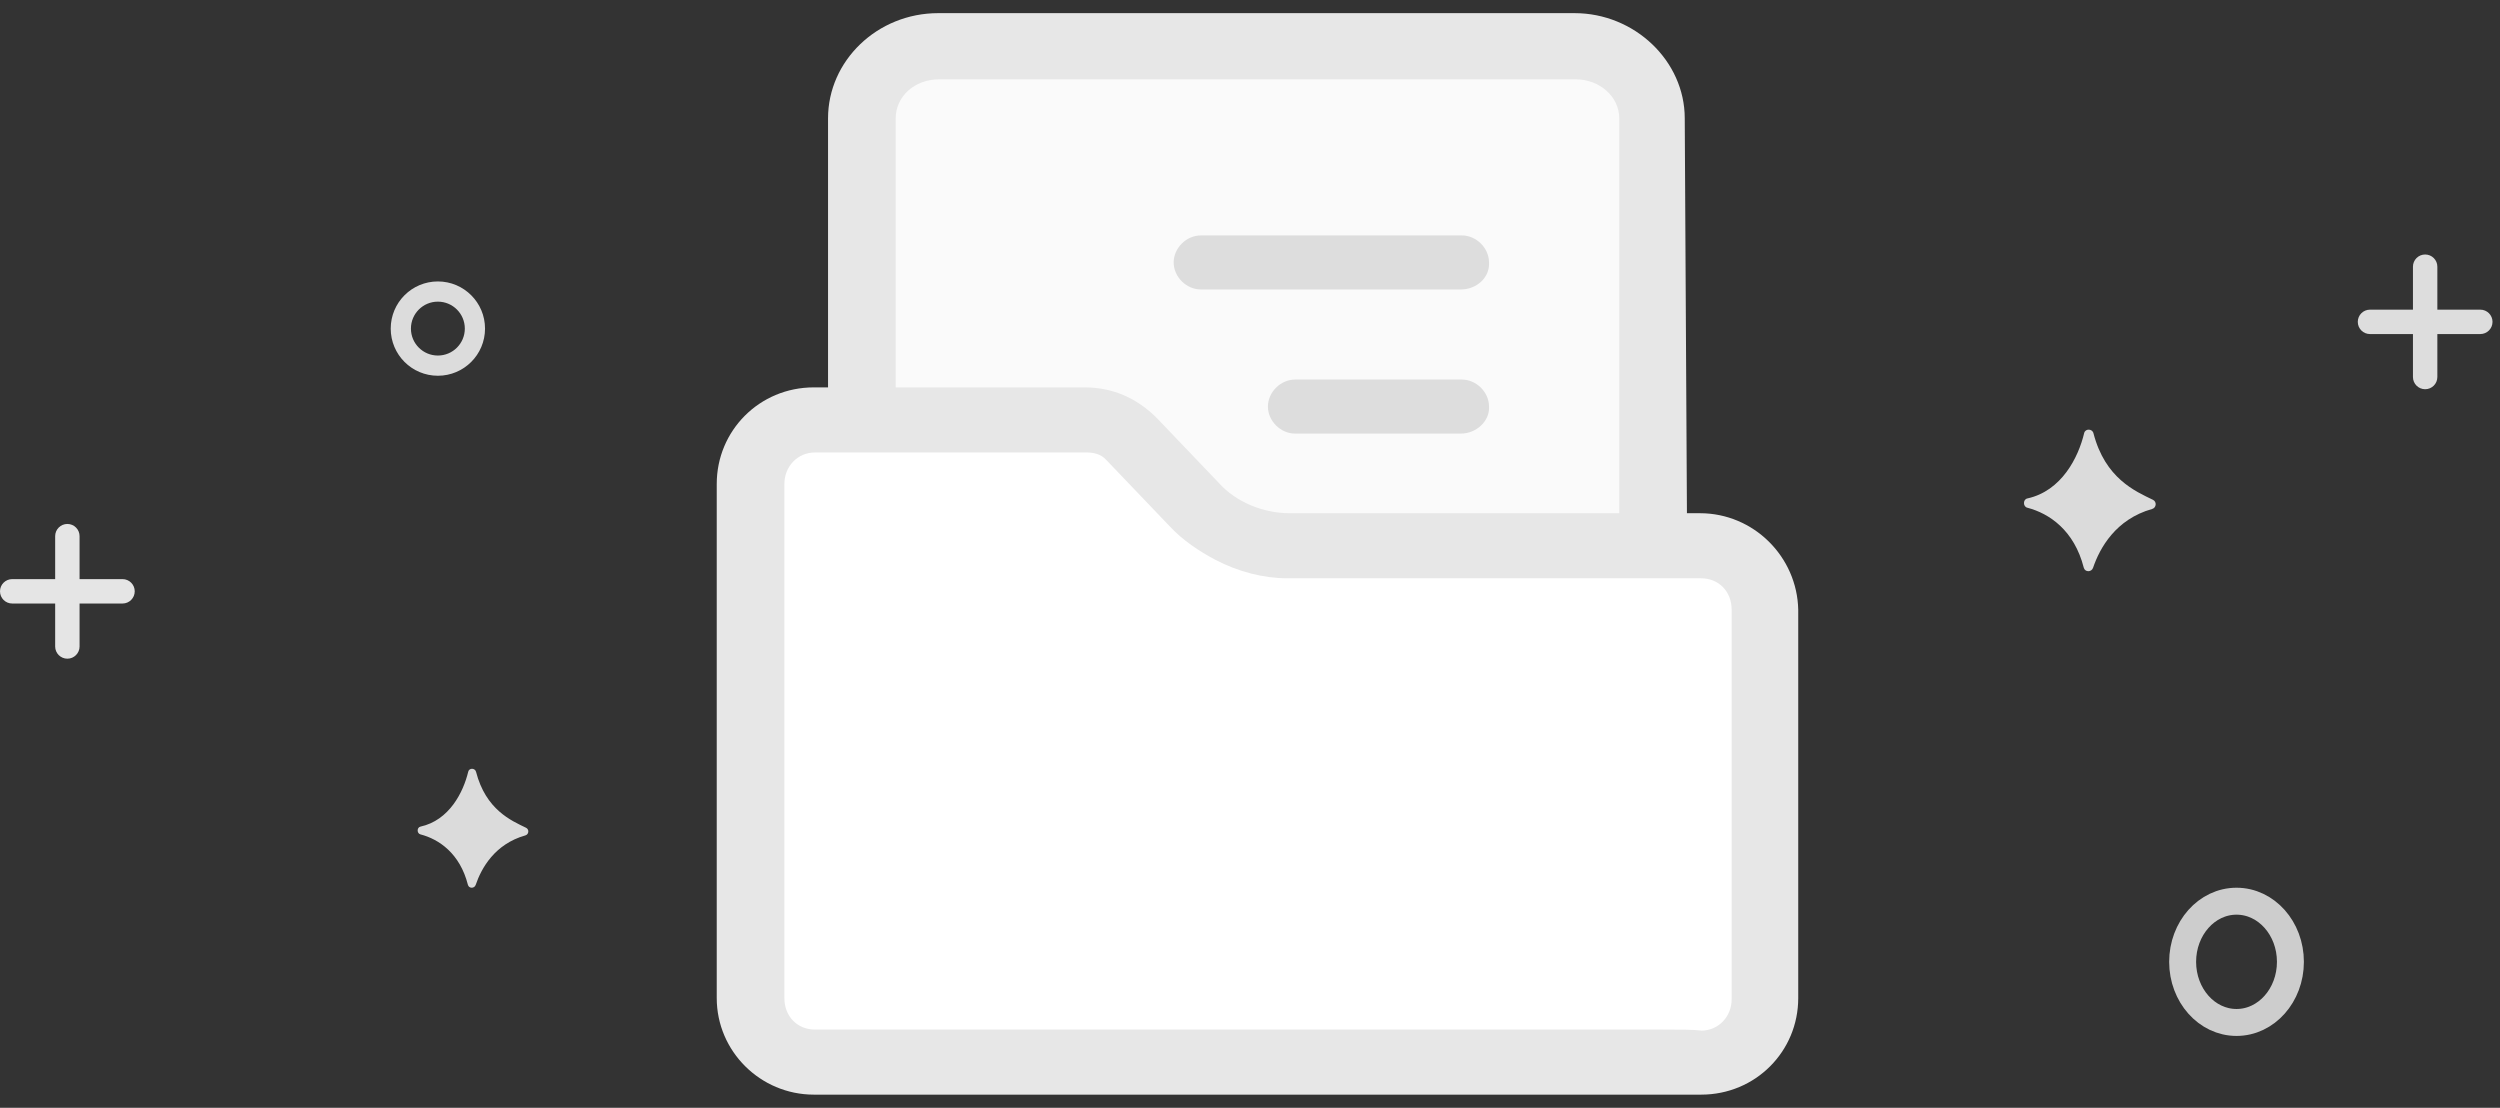
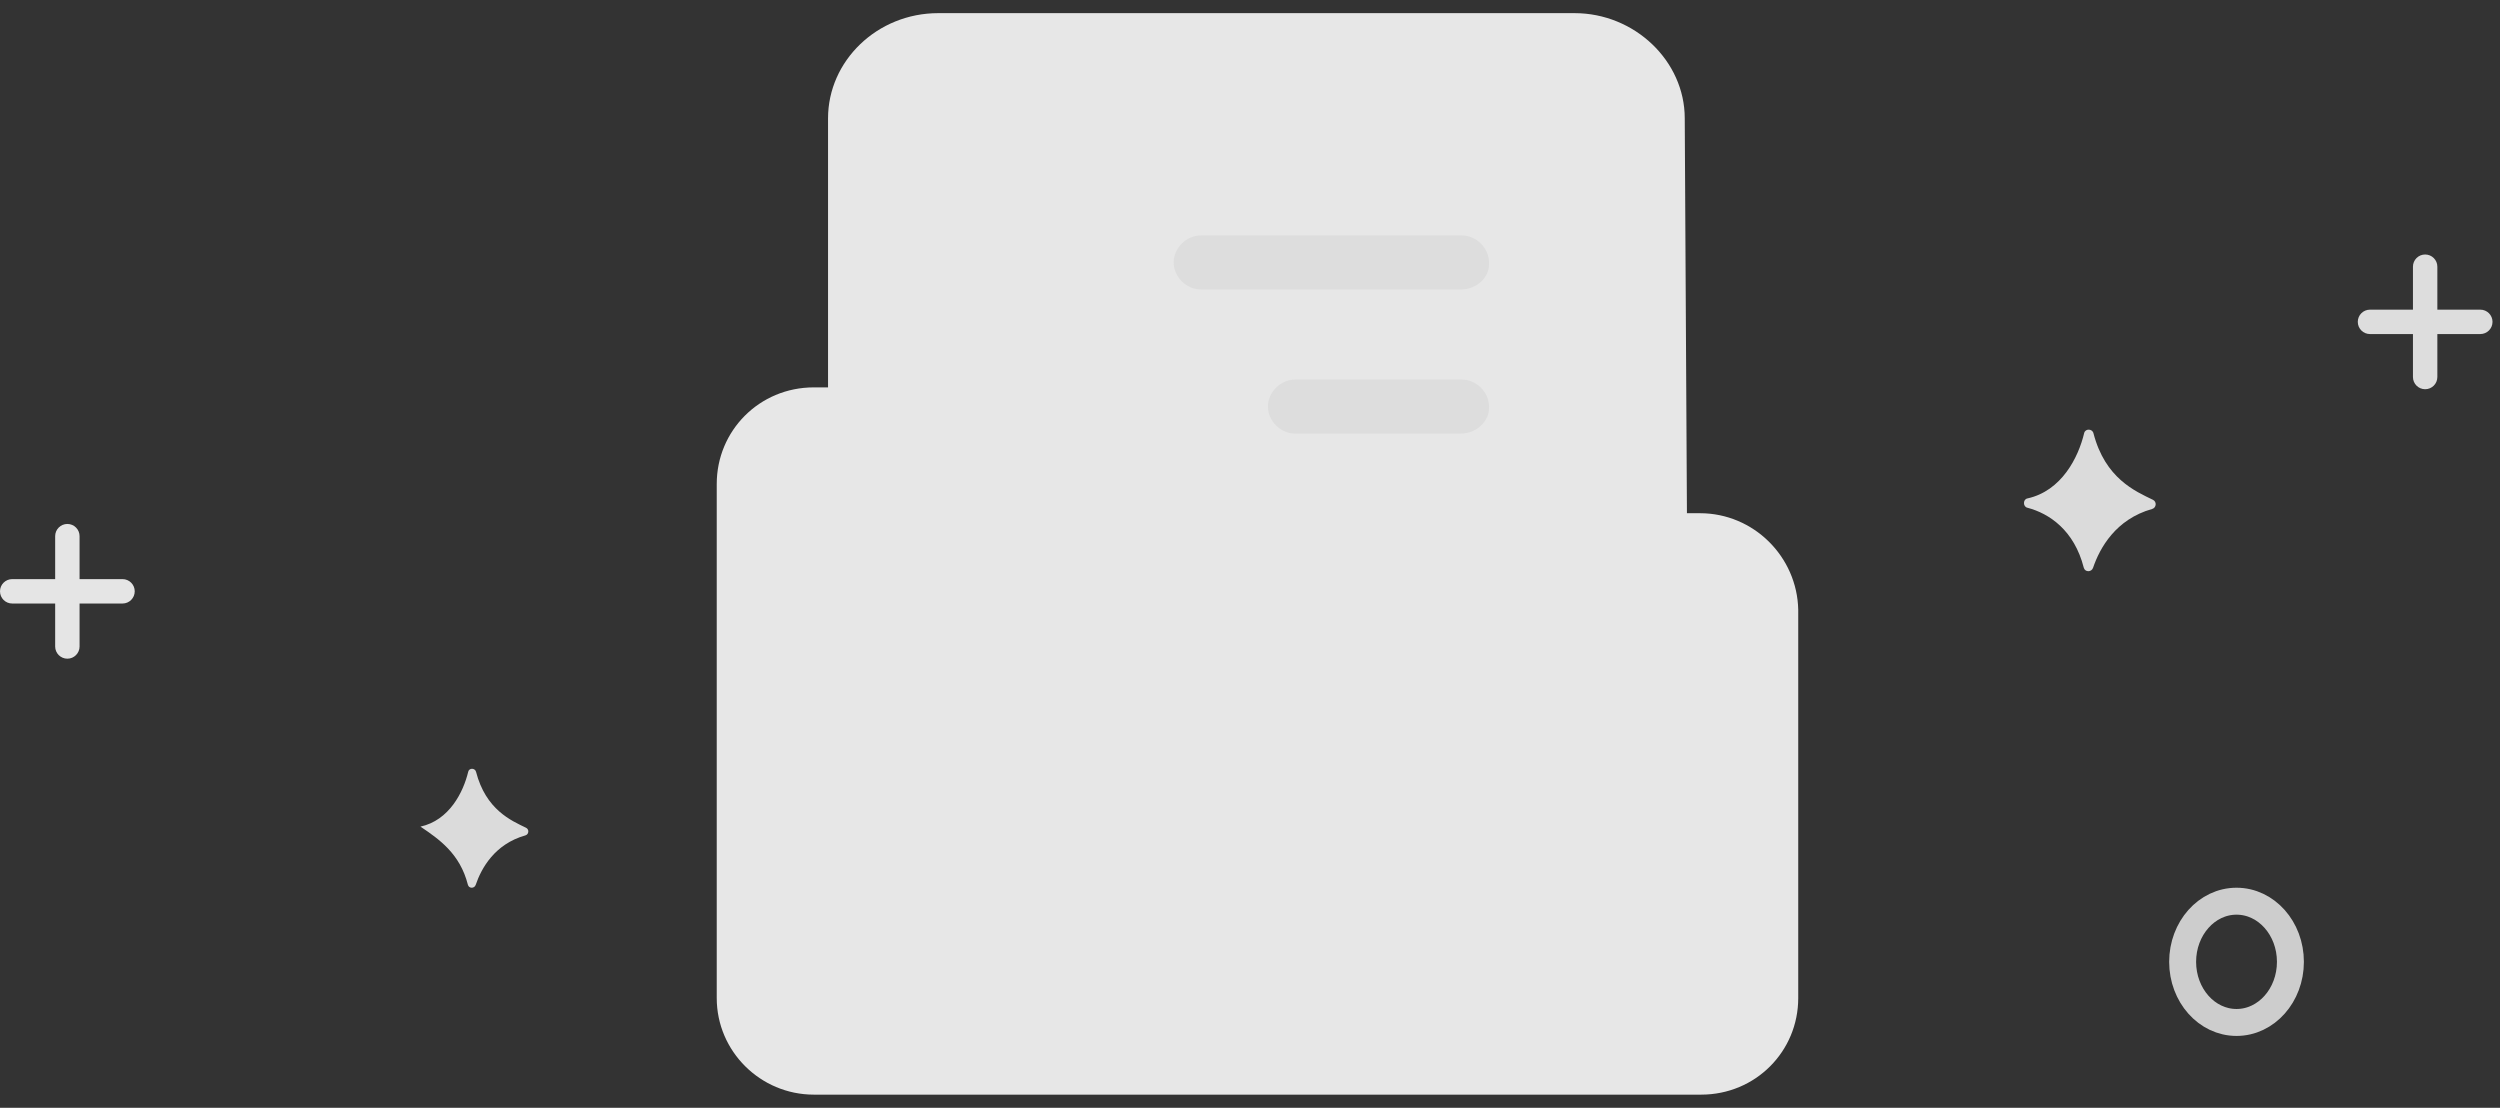
<svg xmlns="http://www.w3.org/2000/svg" width="167px" height="74px" viewBox="0 0 167 74" version="1.1">
  <rect x="0" y="0" width="167" height="74" fill="#333333" stroke="none" />
  <title>Group 18</title>
  <desc>Created with Sketch.</desc>
  <g id="微信后台" stroke="none" stroke-width="1" fill="none" fill-rule="evenodd">
    <g id="空状态" transform="translate(-121, -183)">
      <g id="Group" transform="translate(121, 183)">
        <g id="Group-18">
          <g id="bg-copy" transform="translate(0, 17)">
            <ellipse id="Oval-2-Copy" stroke="#CDCDCD" stroke-width="1.8" cx="149.4" cy="47.25" rx="3.6" ry="4.05" />
-             <circle id="Oval-2-Copy" stroke="#DCDCDC" stroke-width="1.35" cx="29.25" cy="4.95" r="2.475" />
            <path d="M3.685,21.685 L3.685,18.815 C3.685,18.365 4.05,18 4.5,18 C4.95,18 5.315,18.365 5.315,18.815 L5.315,21.685 L8.185,21.685 C8.635,21.685 9,22.05 9,22.5 C9,22.95 8.635,23.315 8.185,23.315 L5.315,23.315 L5.315,26.185 C5.315,26.635 4.95,27 4.5,27 C4.05,27 3.685,26.635 3.685,26.185 L3.685,23.315 L0.815,23.315 C0.365,23.315 5.51349569e-17,22.95 0,22.5 C-5.51349569e-17,22.05 0.365,21.685 0.815,21.685 L3.685,21.685 Z" id="bg" fill="#E5E5E5" />
            <path d="M161.185,3.685 L161.185,0.815 C161.185,0.365 161.55,7.20251544e-14 162,7.1942452e-14 C162.45,7.18597496e-14 162.815,0.365 162.815,0.815 L162.815,3.685 L165.685,3.685 C166.135,3.685 166.5,4.05 166.5,4.5 C166.5,4.95 166.135,5.315 165.685,5.315 L162.815,5.315 L162.815,8.185 C162.815,8.635 162.45,9 162,9 C161.55,9 161.185,8.635 161.185,8.185 L161.185,5.315 L158.315,5.315 C157.865,5.315 157.5,4.95 157.5,4.5 C157.5,4.05 157.865,3.685 158.315,3.685 L161.185,3.685 Z" id="bg" fill="#DDDDDD" />
-             <path d="M31.278,34.547 C30.949,35.926 30.007,37.797 28.087,38.218 C27.839,38.272 27.837,38.672 28.083,38.736 C29.328,39.058 30.723,40.013 31.255,42.101 C31.322,42.364 31.689,42.366 31.777,42.109 C32.155,40.997 33.046,39.384 35.092,38.806 C35.333,38.738 35.365,38.404 35.139,38.294 C34.15,37.814 32.456,37.097 31.798,34.554 C31.73,34.294 31.341,34.286 31.278,34.547 Z M139.223,11.929 C138.831,13.569 137.71,15.797 135.424,16.297 C135.129,16.362 135.127,16.839 135.42,16.914 C136.902,17.298 138.562,18.434 139.195,20.919 C139.275,21.233 139.712,21.234 139.816,20.929 C140.267,19.605 141.327,17.686 143.763,16.999 C144.049,16.917 144.086,16.519 143.819,16.388 C142.642,15.818 140.625,14.963 139.842,11.937 C139.761,11.628 139.297,11.617 139.223,11.929 Z" id="Fill-17" fill="#DBDBDB" />
+             <path d="M31.278,34.547 C30.949,35.926 30.007,37.797 28.087,38.218 C29.328,39.058 30.723,40.013 31.255,42.101 C31.322,42.364 31.689,42.366 31.777,42.109 C32.155,40.997 33.046,39.384 35.092,38.806 C35.333,38.738 35.365,38.404 35.139,38.294 C34.15,37.814 32.456,37.097 31.798,34.554 C31.73,34.294 31.341,34.286 31.278,34.547 Z M139.223,11.929 C138.831,13.569 137.71,15.797 135.424,16.297 C135.129,16.362 135.127,16.839 135.42,16.914 C136.902,17.298 138.562,18.434 139.195,20.919 C139.275,21.233 139.712,21.234 139.816,20.929 C140.267,19.605 141.327,17.686 143.763,16.999 C144.049,16.917 144.086,16.519 143.819,16.388 C142.642,15.818 140.625,14.963 139.842,11.937 C139.761,11.628 139.297,11.617 139.223,11.929 Z" id="Fill-17" fill="#DBDBDB" />
          </g>
          <g id="产品素材" transform="translate(47, 0)" fill-rule="nonzero">
            <path d="M66.561,34.283 L65.687,34.283 L65.687,34.21 L65.541,7.906 C65.541,4.066 62.187,0.878 58.178,0.878 L15.676,0.878 C11.594,0.878 8.313,4.066 8.313,7.906 L8.313,25.877 L7.366,25.877 C3.721,25.877 0.878,28.776 0.878,32.326 L0.878,66.673 C0.878,70.224 3.794,73.122 7.366,73.122 L66.634,73.122 C70.279,73.122 73.122,70.224 73.122,66.673 L73.122,40.732 C73.05,37.181 70.134,34.283 66.561,34.283 Z" id="Path" fill="#E7E7E7" />
-             <path d="M12.833,7.906 C12.833,6.457 14.073,5.298 15.749,5.298 L58.251,5.298 C59.854,5.298 61.167,6.457 61.167,7.906 L61.167,34.283 L39.151,34.283 C37.401,34.283 35.578,33.558 34.412,32.254 L30.257,27.906 C28.944,26.602 27.341,25.877 25.445,25.877 L12.833,25.877 L12.833,7.906 Z" id="Path" fill="#FAFAFA" />
-             <path d="M68.675,66.673 L68.675,66.746 C68.675,67.905 67.801,68.847 66.634,68.847 L66.707,68.847 C66.124,68.775 65.249,68.775 64.083,68.775 L7.439,68.775 C6.272,68.775 5.397,67.905 5.397,66.673 L5.397,32.326 C5.397,31.167 6.272,30.225 7.439,30.225 L25.591,30.225 C25.955,30.225 26.539,30.297 26.903,30.732 L26.976,30.804 L31.131,35.152 C32.006,36.094 33.1,36.819 34.193,37.399 C35.724,38.196 37.401,38.63 39.005,38.63 L66.634,38.63 C67.801,38.63 68.675,39.5 68.675,40.732 L68.675,66.673 Z" id="Path" fill="#FFFFFF" />
            <path d="M50.59,19.336 L33.217,19.336 C32.249,19.336 31.401,18.494 31.401,17.531 C31.401,16.568 32.249,15.726 33.217,15.726 L50.651,15.726 C51.619,15.726 52.467,16.568 52.467,17.531 C52.527,18.554 51.619,19.336 50.59,19.336 Z M50.59,28.964 L39.513,28.964 C38.544,28.964 37.697,28.122 37.697,27.159 C37.697,26.196 38.544,25.354 39.513,25.354 L50.651,25.354 C51.619,25.354 52.467,26.196 52.467,27.159 C52.527,28.122 51.619,28.964 50.59,28.964 Z" id="Shape" fill="#DDDDDD" />
          </g>
        </g>
      </g>
    </g>
  </g>
</svg>